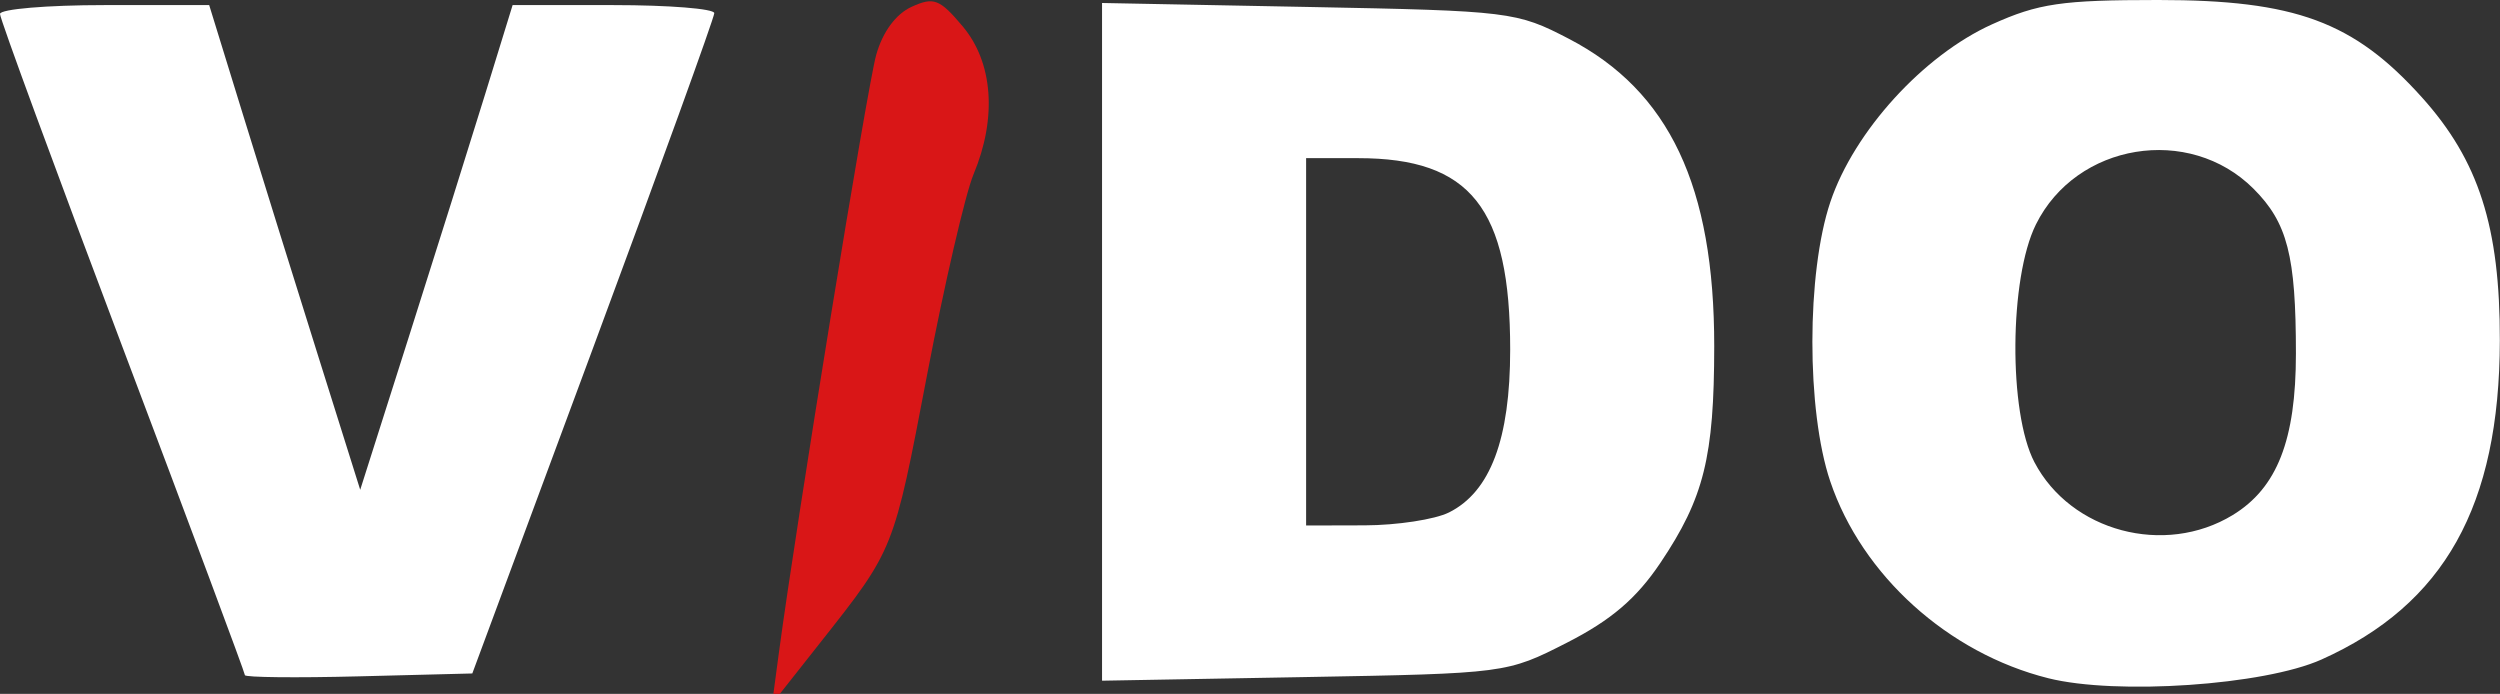
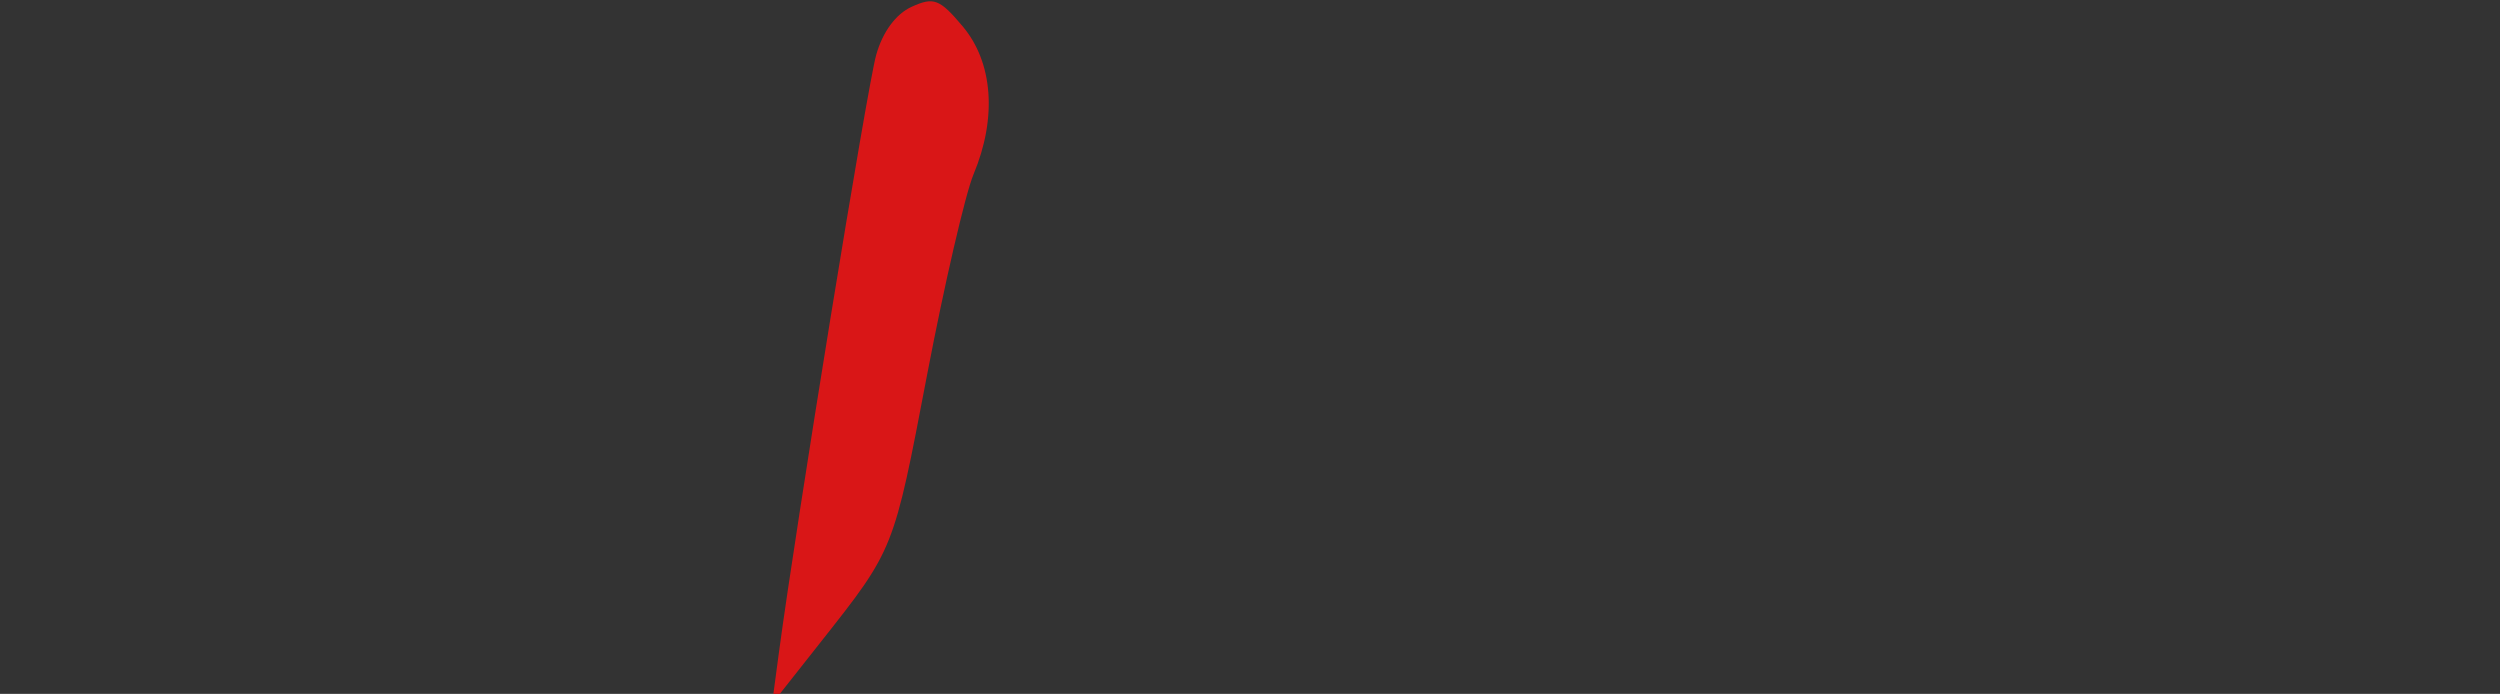
<svg xmlns="http://www.w3.org/2000/svg" xmlns:ns1="http://www.inkscape.org/namespaces/inkscape" xmlns:ns2="http://sodipodi.sourceforge.net/DTD/sodipodi-0.dtd" width="245" height="68" id="svg3875" version="1.1" ns1:version="1.2.2 (b0a8486541, 2022-12-01)" ns2:docname="vido-only-1-white.svg">
  <rect width="100%" height="100%" fill="#333333" stroke="none" />
  <defs id="defs3877" />
  <ns2:namedview id="base" pagecolor="#ffffff" bordercolor="#666666" borderopacity="1.0" ns1:pageopacity="0.0" ns1:pageshadow="2" ns1:zoom="3.68" ns1:cx="166.44022" ns1:cy="0.13586957" ns1:document-units="px" ns1:current-layer="layer1" showgrid="false" ns1:window-width="1920" ns1:window-height="1032" ns1:window-x="0" ns1:window-y="0" ns1:window-maximized="1" showguides="true" fit-margin-top="0" fit-margin-left="0" fit-margin-right="0" fit-margin-bottom="0" ns1:showpageshadow="2" ns1:pagecheckerboard="0" ns1:deskcolor="#d1d1d1">
    <ns2:guide position="-100.434,-9.171" orientation="0,744.094" id="guide3031" ns1:locked="false" />
    <ns2:guide position="249.566,134.308" orientation="-1052.362,0" id="guide3033" ns1:locked="false" />
    <ns2:guide position="405.001,79.96" orientation="0,-744.094" id="guide3035" ns1:locked="false" />
    <ns2:guide position="-22.173,96.264" orientation="1052.362,0" id="guide3037" ns1:locked="false" />
  </ns2:namedview>
  <g ns1:label="Ebene 1" ns1:groupmode="layer" id="layer1" transform="translate(-144.999,-275.896)" style="display:inline">
    <g id="g2984" transform="translate(-115.241,-61.894)" style="display:inline">
      <path ns2:nodetypes="ssssssscs" style="fill:#d91617" d="m 336.573,401.749 c 1.747,-13.033 8.643,-55.403 9.536,-58.585 0.628,-2.24 1.928,-4.005 3.464,-4.705 2.177,-0.992 2.749,-0.774 5.009,1.912 2.977,3.538 3.378,8.963 1.072,14.483 -0.814,1.947 -2.869,10.82 -4.568,19.718 -3.289,17.222 -3.2,17 -10.445,26.178 l -4.737,6 z" id="path5074" ns1:connector-curvature="0" />
-       <path style="display:inline;fill:#ffffff;fill-opacity:1" d="m 460.974,404.256 c -9.813,-2.456 -18.264,-10.087 -21.371,-19.297 -2.34,-6.936 -2.331,-20.429 0.017,-27.391 2.332,-6.914 9.104,-14.35 15.84,-17.394 4.536,-2.049 6.829,-2.385 16.279,-2.385 13.434,0 19.174,2.119 25.847,9.54 5.576,6.202 7.658,12.694 7.638,23.824 -0.029,16.207 -5.434,25.874 -17.485,31.273 -5.617,2.516 -20.074,3.504 -26.766,1.83 z m 18.076,-15.993 c 4.349,-2.651 6.19,-7.356 6.19,-15.817 0,-9.61 -0.829,-12.832 -4.155,-16.159 -6.305,-6.305 -17.367,-4.489 -21.326,3.502 -2.615,5.278 -2.697,18.421 -0.146,23.294 3.56,6.799 12.761,9.251 19.438,5.18 z m -194.81,15.689 c 0,-0.221 -5.4,-14.695 -12,-32.163 -6.6,-17.469 -12,-32.152 -12,-32.631 0,-0.478 4.612,-0.869 10.25,-0.869 l 10.25,2.1e-4 3.315,10.75 c 1.823,5.912 5.153,16.6 7.4,23.75 l 4.085,13 4.77,-15 c 2.623,-8.25 5.984,-18.938 7.467,-23.75 l 2.698,-8.75 h 9.882 c 5.435,0 9.882,0.355 9.882,0.789 0,0.434 -5.336,15.171 -11.857,32.75 l -11.857,31.961 -11.143,0.283 c -6.129,0.156 -11.143,0.102 -11.143,-0.119 z m 84,-32.662 v -33.207 l 20.25,0.39 c 19.75,0.38 20.38,0.457 25.509,3.124 9.827,5.109 14.245,14.458 14.235,30.123 -0.007,10.856 -1.003,14.866 -5.271,21.223 -2.349,3.498 -4.831,5.62 -9.151,7.823 -5.913,3.015 -5.979,3.023 -25.75,3.377 l -19.822,0.354 z m 34,16.72 c 4.055,-2.026 5.997,-7.19 5.998,-15.951 0.003,-13.887 -3.873,-18.77 -14.9,-18.77 h -5.099 v 18 18 l 5.75,-0.015 c 3.163,-0.008 6.875,-0.577 8.25,-1.264 z" id="path5072" ns1:connector-curvature="0" ns1:label="path5072" />
    </g>
  </g>
</svg>